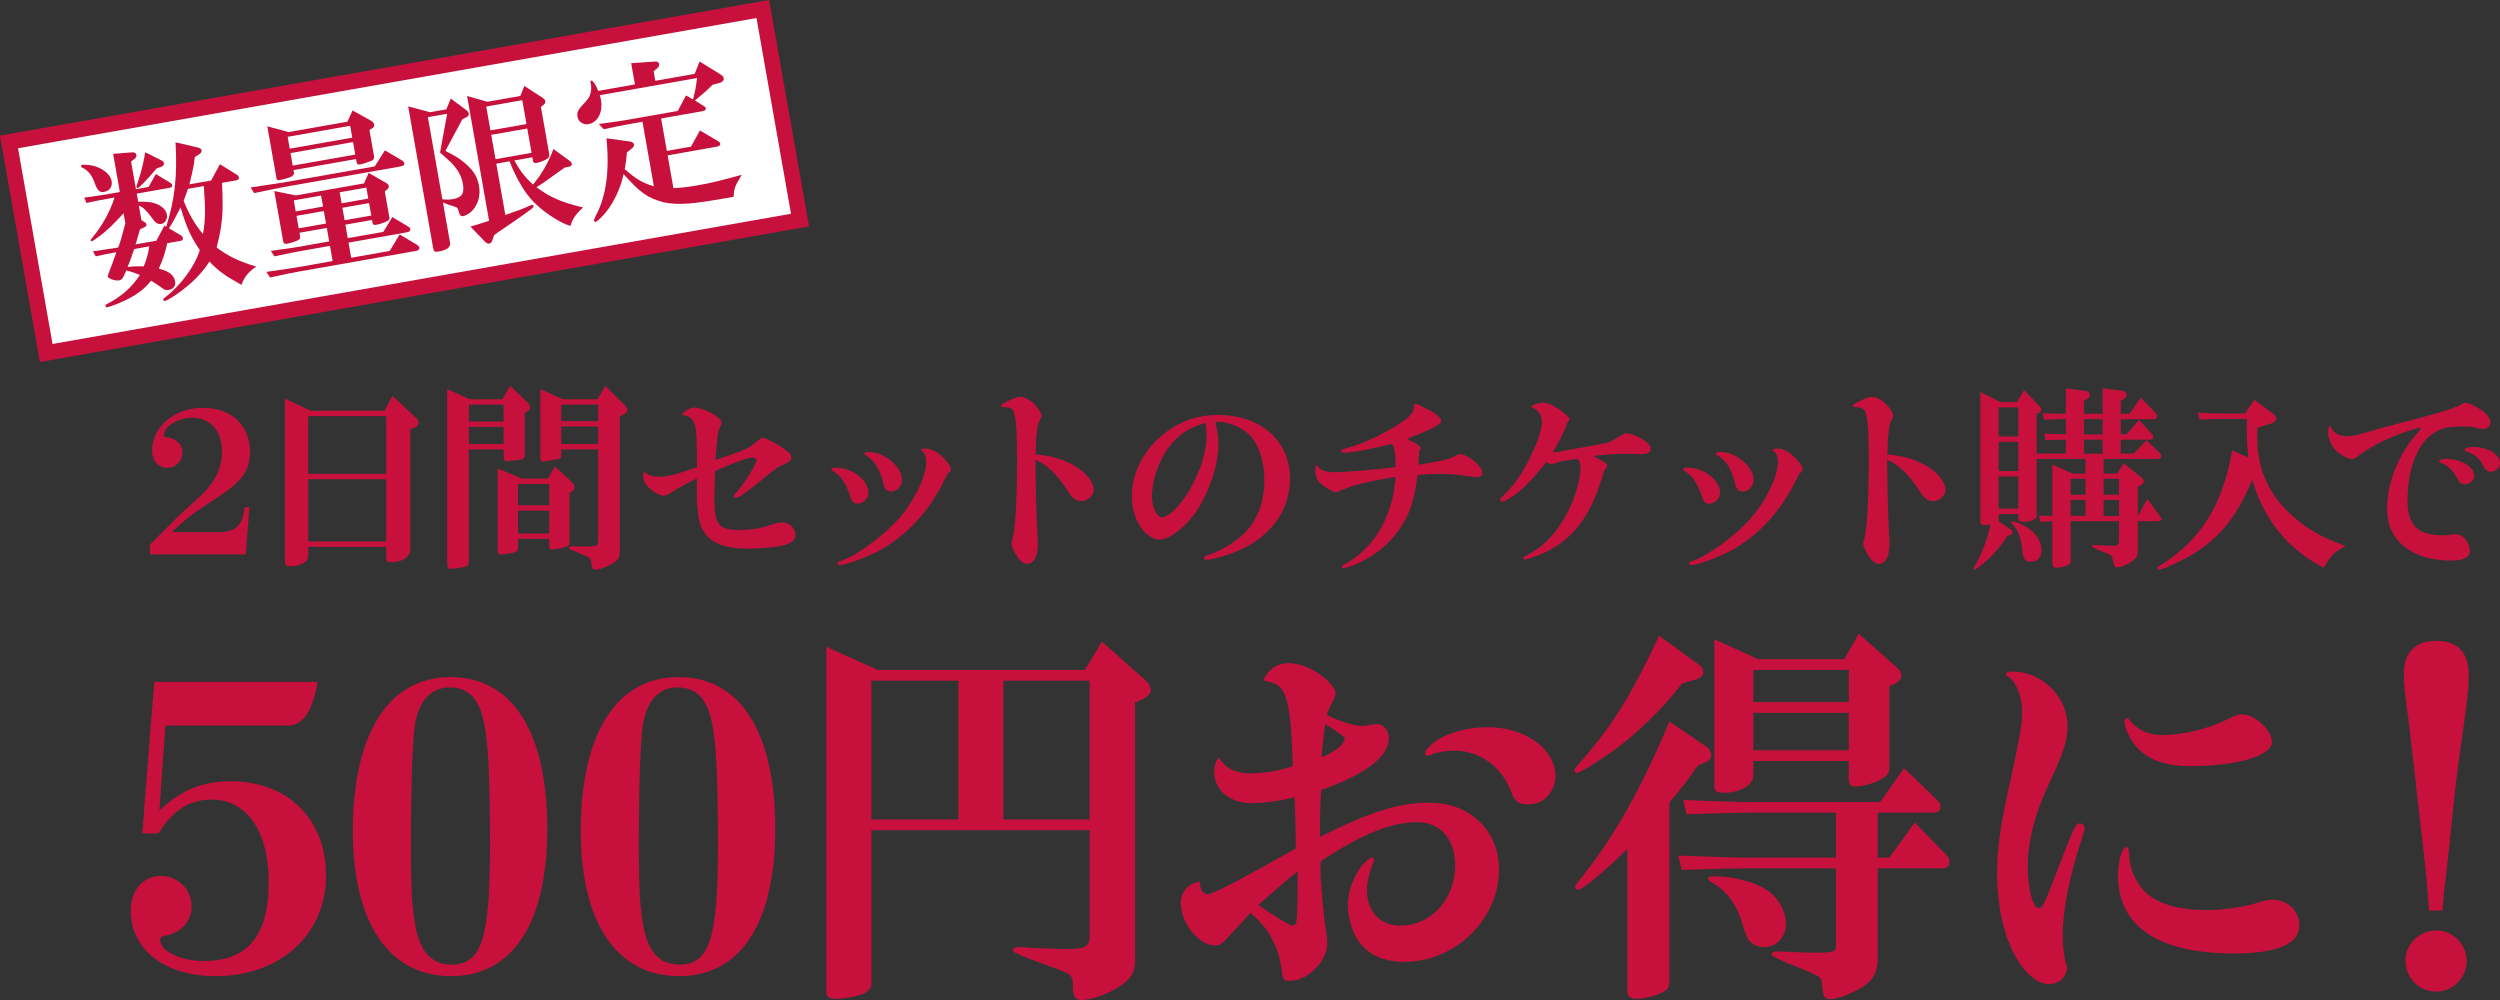
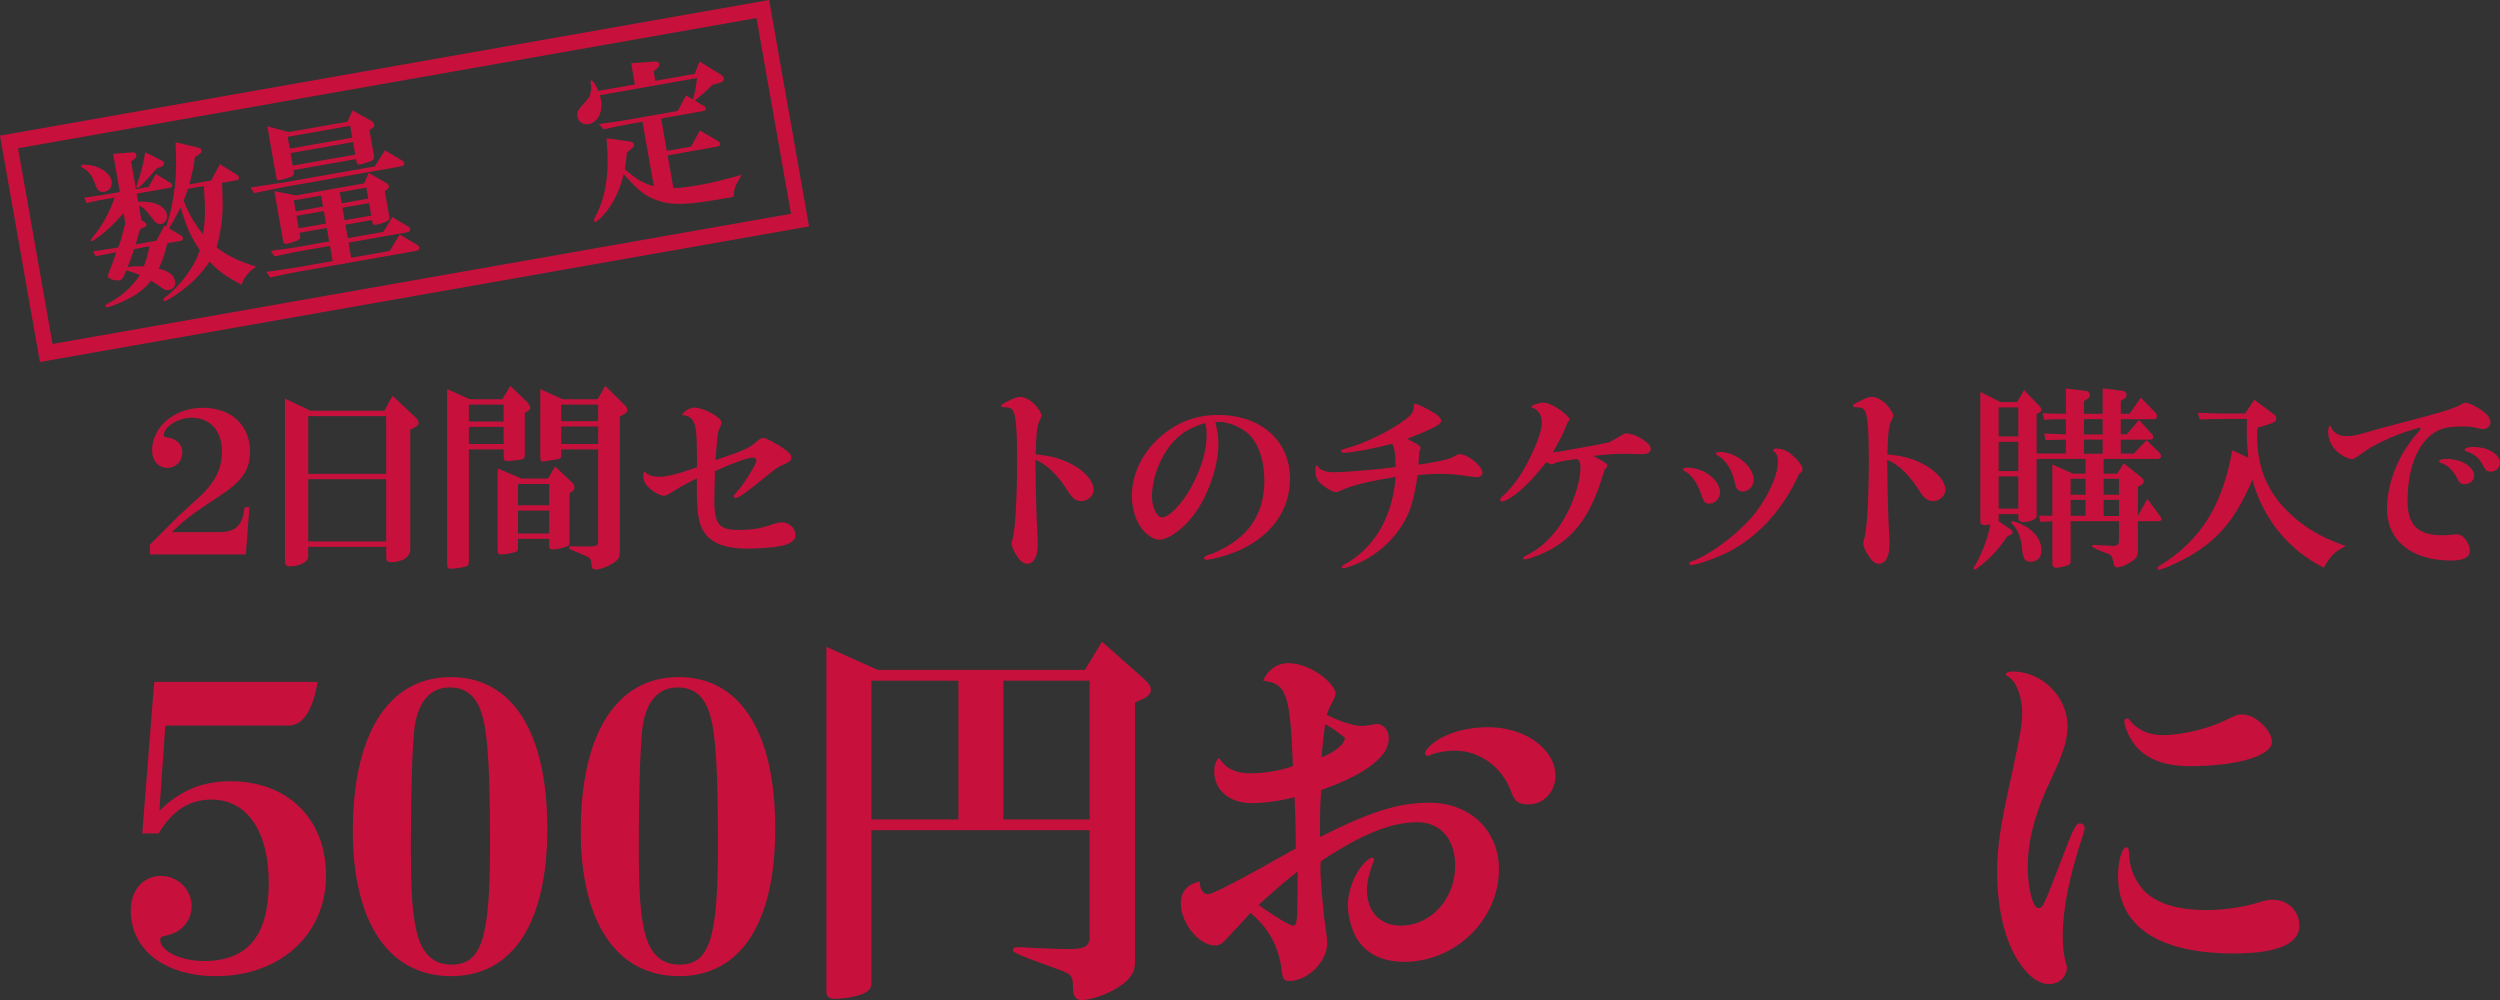
<svg xmlns="http://www.w3.org/2000/svg" id="pre_set" data-name="pre_set" version="1.1" width="200" height="80" viewBox="0 0 200 80" preserveAspectRatio="xMinYMid">
  <rect x="0" y="0" width="200" height="80" fill="#333333" stroke="none" />
  <defs>
    <style>
      .st0 {
        fill: #fff;
      }

      .st1 {
        fill: #c7113c;
      }

      .st2 {
        fill: none;
        stroke: #c7113c;
        stroke-miterlimit: 10;
        stroke-width: 1.245px;
      }
    </style>
  </defs>
  <g>
    <path class="st1" d="M11.995,43.572c.127-.127.271-.287.397-.398l.844-.843.907-.907c.223-.223.621-.589,1.099-1.019,1.082-.97,1.353-1.257,1.719-1.782.541-.748.795-1.576.795-2.515,0-1.655-.938-2.689-2.435-2.689-1.066,0-2.212.716-2.212,1.369,0,.127.031.159.223.191.812.127,1.257.573,1.257,1.226,0,.685-.524,1.226-1.193,1.226-.732,0-1.226-.573-1.226-1.401,0-1.894,1.799-3.406,4.059-3.406,2.275,0,3.771,1.401,3.771,3.518,0,.986-.302,1.734-1.019,2.435-.43.43-.907.78-2.228,1.639-1.4.923-2.101,1.464-2.992,2.355h3.692c1.385.016,1.974-.525,2.116-1.989h.382l-.286,3.772h-7.671v-.78Z" />
    <path class="st1" d="M24.658,44.542c0,.398-.685.764-1.433.764-.35,0-.43-.096-.43-.478v-12.938l2.054.971h5.904l.652-1.193,1.846,1.734c.159.144.239.287.239.43,0,.143-.111.271-.287.35l-.382.191v9.58c0,.589-.637,1.019-1.479,1.019-.382,0-.446-.08-.446-.461v-.764h-6.238v.796ZM24.658,37.907h6.238v-4.616h-6.238v4.616ZM30.896,43.317v-4.98h-6.238v4.98h6.238Z" />
    <path class="st1" d="M37.508,44.861c0,.287-.032.382-.159.43-.239.096-.939.207-1.289.207-.239,0-.287-.08-.287-.446v-13.925l1.799.812h2.61l.637-1.066,1.384,1.321c.111.127.224.318.224.414,0,.095-.08.207-.191.271l-.255.143v3.438c0,.175-.079.255-.334.318-.111.016-.923.112-1.051.112-.223,0-.302-.096-.302-.382v-.557h-2.785v8.912ZM37.508,33.721h2.785v-1.353h-2.785v1.353ZM37.508,35.519h2.785v-1.369h-2.785v1.369ZM41.438,43.842c0,.111-.032.207-.063.239-.144.127-.844.271-1.321.271-.207,0-.238-.063-.238-.398v-6.477l1.909.812h2.117l.557-.971,1.4,1.305c.08.08.159.255.159.382,0,.127-.079.238-.206.318l-.191.127v3.883c0,.302-.016.318-.351.43-.365.127-.7.191-1.019.191-.19,0-.254-.095-.254-.366v-.477h-2.499v.732ZM41.438,40.42h2.499v-1.702h-2.499v1.702ZM43.938,42.681v-1.831h-2.499v1.831h2.499ZM44.893,36.411c0,.223-.048.271-.318.334-.128.032-1.083.175-1.146.175-.175,0-.207-.08-.207-.462v-5.331l1.783.812h2.801l.62-1.066,1.544,1.528c.159.159.223.255.223.382,0,.144-.079.239-.271.35l-.334.191v10.503c0,.716-.048.859-.382,1.114-.478.35-1.146.621-1.575.621-.224,0-.287-.095-.318-.461-.032-.366-.111-.478-.382-.589-.335-.159-.685-.302-1.035-.446-.35-.143-.382-.159-.382-.239,0-.095.063-.127.191-.127h.095q.128,0,.637.016c.589,0,.924,0,.987-.016.366-.016.445-.112.43-.589v-7.161h-2.96v.461ZM47.853,33.689v-1.321h-2.96v1.321h2.96ZM47.853,35.519v-1.4h-2.96v1.4h2.96Z" />
    <path class="st1" d="M57.144,39.943c0,1.989.366,2.451,1.894,2.451,1.082,0,1.83-.111,2.722-.43.414-.143.573-.175.812-.175.573,0,1.066.462,1.066,1.019,0,.382-.334.668-.986.828-.525.144-1.878.255-2.865.255-1.592,0-2.689-.366-3.294-1.098-.589-.716-.748-1.56-.748-3.883,0-.08,0-.366.016-.637-.637.287-1.496.764-2.037,1.114-.303.207-.445.271-.604.271-.255,0-.669-.191-1.019-.478-.462-.382-.637-.685-.637-1.066,0-.271.032-.366.111-.366.032,0,.048.016.111.095.175.175.589.302,1.003.302.652,0,1.479-.207,3.071-.764,0-2.117-.032-2.801-.144-3.278-.143-.557-.461-.859-.923-.875-.063,0-.111-.032-.111-.063,0-.08.207-.255.398-.382.175-.095.397-.175.557-.175.779,0,2.196.78,2.196,1.226,0,.032-.016.095-.063.191-.08.159-.191.445-.191.461-.048.159-.096.43-.111.764-.048.43-.079.939-.127,1.56,2.355-.796,2.753-.987,3.263-1.464.238-.207.43-.318.541-.318.206,0,1.13.478,1.671.875.461.334.589.478.589.7,0,.239-.096.318-.605.557-.461.191-.636.318-1.161.748-1.83,1.496-2.436,1.925-2.706,1.925-.063,0-.127-.063-.127-.127,0-.08.032-.127.303-.43.524-.573,1.512-2.181,1.512-2.435,0-.127-.128-.239-.303-.239-.366,0-1.479.398-3.023,1.082-.017.573-.017,1.098-.032,1.273l-.016.986Z" />
-     <path class="st1" d="M69.47,39.418c0,.446-.414.875-.859.875-.318,0-.462-.144-.589-.573-.303-.971-.796-1.719-1.321-1.989-.159-.096-.19-.127-.19-.175,0-.095.127-.143.35-.143,1.321,0,2.61.987,2.61,2.005ZM75.898,37.827c-.08.063-.128.111-.128.127-1.257,2.769-3.183,4.917-5.554,6.159-.97.509-2.625,1.098-3.07,1.098-.08,0-.144-.063-.144-.127,0-.08.048-.127.159-.159,1.4-.493,3.437-1.973,4.758-3.453,1.241-1.401,2.18-3.358,2.18-4.551,0-.366-.095-.637-.286-.78-.096-.08-.111-.096-.111-.144,0-.063.159-.111.35-.111.255,0,.653.127.907.302.541.366,1.114,1.051,1.114,1.353,0,.08-.031.143-.127.239l-.048.048ZM72.158,38.384c0,.494-.397.939-.859.939-.334,0-.525-.175-.621-.589-.223-1.082-.667-1.846-1.352-2.276-.159-.095-.19-.111-.19-.175,0-.08.127-.127.334-.127,1.272,0,2.688,1.162,2.688,2.228Z" />
    <path class="st1" d="M86.001,37.286c.907.542,1.496,1.289,1.496,1.91,0,.461-.478.891-.971.891-.446,0-.732-.207-1.114-.827-.828-1.289-1.624-2.069-2.578-2.483.031,2.976.079,4.424.159,5.984.016.302.031.557.031.764,0,.987-.318,1.576-.844,1.576-.286,0-.541-.175-.812-.605-.254-.366-.445-.795-.445-1.002,0-.08.032-.223.096-.446.207-.732.35-3.23.35-6.381,0-2.132-.095-3.358-.286-3.74-.144-.271-.286-.334-.716-.35-.239,0-.271-.016-.271-.096,0-.096.016-.127.365-.302.685-.35.907-.43,1.162-.43.382,0,.939.318,1.289.764.239.287.414.605.414.716,0,.063-.032.159-.096.287-.255.493-.318.891-.382,2.833,1.337.127,2.244.398,3.151.939Z" />
    <path class="st1" d="M97.36,33.753q-.048.016-.127.016c.19.828.238,1.241.238,1.783,0,1.719-.827,4.106-1.941,5.602-.844,1.146-2.053,2.021-2.801,2.021-.318,0-.765-.239-1.099-.557-.685-.668-1.082-1.767-1.082-2.959,0-1.767.892-3.565,2.403-4.822,1.337-1.114,2.785-1.639,4.504-1.639,3.422,0,5.745,2.069,5.745,5.108,0,2.562-1.592,4.71-4.312,5.825-.828.334-1.974.652-2.403.652-.096,0-.159-.063-.159-.143,0-.096.111-.175.461-.287.876-.271,2.085-1.019,2.754-1.687,1.066-1.066,1.607-2.499,1.607-4.233,0-1.591-.462-2.944-1.258-3.708-.589-.557-1.687-1.003-2.403-.971h-.127ZM96.438,33.833c-1.178.366-1.83.732-2.515,1.448-1.051,1.098-1.767,2.928-1.767,4.472,0,.843.397,1.639.812,1.639.541,0,1.576-1.051,2.292-2.355.827-1.48,1.273-2.96,1.273-4.25,0-.302-.032-.604-.08-.843v-.032s0-.016-.016-.048v-.032Z" />
-     <path class="st1" d="M113.478,37.174c1.798-.271,2.515-.445,2.896-.684.223-.127.303-.159.397-.159.652,0,1.83.971,1.83,1.496,0,.191-.19.35-.43.35-.095,0-.206-.016-.589-.064-1.082-.159-1.719-.207-2.402-.207-.462,0-.844.016-1.767.095-.303,1.973-.541,2.785-1.083,3.74-.875,1.56-2.402,2.864-4.121,3.501-.335.127-.685.223-.765.223-.048,0-.095-.048-.095-.096,0-.096.031-.111.206-.207,2.42-1.337,3.868-3.835,4.091-7.018-2.229.382-3.485.685-4.345,1.083-.271.127-.335.143-.414.143-.255,0-.844-.334-1.241-.7-.271-.239-.414-.589-.414-.971,0-.35.032-.461.127-.461.017,0,.048.016.08.08.144.286.637.461,1.241.461.907,0,3.438-.207,4.966-.414,0-1.019-.096-1.671-.287-1.862-1.368.366-3.215.716-3.835.716-.144,0-.239-.048-.239-.127,0-.096.111-.143.573-.271,1.353-.366,3.453-1.401,4.567-2.26.446-.318.685-.668.685-.955,0-.048,0-.08-.016-.127v-.063c0-.048.063-.096.143-.096.144,0,.414.127,1.146.509.637.35.907.605.907.844,0,.286-.637.621-2.722,1.432.175.096.382.207.493.255.398.207.589.366.589.493,0,.048,0,.063-.111.254l-.063,1.066Z" />
+     <path class="st1" d="M113.478,37.174c1.798-.271,2.515-.445,2.896-.684.223-.127.303-.159.397-.159.652,0,1.83.971,1.83,1.496,0,.191-.19.35-.43.35-.095,0-.206-.016-.589-.064-1.082-.159-1.719-.207-2.402-.207-.462,0-.844.016-1.767.095-.303,1.973-.541,2.785-1.083,3.74-.875,1.56-2.402,2.864-4.121,3.501-.335.127-.685.223-.765.223-.048,0-.095-.048-.095-.096,0-.096.031-.111.206-.207,2.42-1.337,3.868-3.835,4.091-7.018-2.229.382-3.485.685-4.345,1.083-.271.127-.335.143-.414.143-.255,0-.844-.334-1.241-.7-.271-.239-.414-.589-.414-.971,0-.35.032-.461.127-.461.017,0,.048.016.08.08.144.286.637.461,1.241.461.907,0,3.438-.207,4.966-.414,0-1.019-.096-1.671-.287-1.862-1.368.366-3.215.716-3.835.716-.144,0-.239-.048-.239-.127,0-.096.111-.143.573-.271,1.353-.366,3.453-1.401,4.567-2.26.446-.318.685-.668.685-.955,0-.048,0-.08-.016-.127v-.063c0-.048.063-.096.143-.096.144,0,.414.127,1.146.509.637.35.907.605.907.844,0,.286-.637.621-2.722,1.432.175.096.382.207.493.255.398.207.589.366.589.493,0,.048,0,.063-.111.254l-.063,1.066" />
    <path class="st1" d="M125.373,36.013c1.384-.239,2.323-.414,2.562-.461.112-.032.446-.096.812-.175.62-.334.716-.398,1.257-.716.637.048,1.051.223,1.655.668.271.207.397.382.397.557,0,.318-.223.446-.812.446-.111,0-.318,0-.509-.016-.366-.016-.621-.016-.732-.016-.7,0-1.48.047-2.546.175.954.509,1.13.621,1.13.78,0,.08-.064.175-.224.318-.668,2.308-1.384,3.771-2.435,4.917-.764.827-1.655,1.448-2.785,1.894-.604.239-1.003.366-1.178.366-.063,0-.111-.048-.111-.111,0-.064.016-.08.525-.35,1.257-.668,2.355-1.894,3.135-3.518.573-1.193.924-2.482.924-3.389,0-.334-.064-.509-.255-.668-1.193.159-1.64.239-1.878.382-.08.032-.144.048-.175.048-.017,0-.176-.048-.43-.159-1.131,1.4-1.895,2.18-2.69,2.722-.43.286-.684.413-.827.413-.096,0-.175-.063-.175-.143,0-.063.048-.127.19-.27.892-.812,1.64-1.878,2.308-3.311.573-1.193.844-2.069.844-2.642,0-.542-.334-1.035-.764-1.13-.063-.016-.08-.032-.08-.063,0-.127.589-.35.939-.35.397,0,1.082.334,1.639.796.271.223.478.445.478.541,0,.016-.016.063-.063.111-.048.08-.079.127-.096.143-.016.016-.048.112-.079.191-.239.637-.525,1.21-1.099,2.196.366-.032.493-.047,1.146-.175Z" />
    <path class="st1" d="M137.604,39.418c0,.446-.414.875-.859.875-.318,0-.462-.144-.589-.573-.303-.971-.796-1.719-1.321-1.989-.159-.096-.19-.127-.19-.175,0-.095.127-.143.35-.143,1.321,0,2.61.987,2.61,2.005ZM144.034,37.827c-.08.063-.128.111-.128.127-1.257,2.769-3.183,4.917-5.554,6.159-.971.509-2.626,1.098-3.071,1.098-.08,0-.144-.063-.144-.127,0-.08.048-.127.159-.159,1.4-.493,3.438-1.973,4.759-3.453,1.241-1.401,2.18-3.358,2.18-4.551,0-.366-.096-.637-.286-.78-.096-.08-.111-.096-.111-.144,0-.063.159-.111.35-.111.255,0,.653.127.907.302.541.366,1.114,1.051,1.114,1.353,0,.08-.032.143-.127.239l-.048.048ZM140.294,38.384c0,.494-.397.939-.859.939-.334,0-.525-.175-.621-.589-.223-1.082-.668-1.846-1.353-2.276-.159-.095-.19-.111-.19-.175,0-.08.127-.127.334-.127,1.273,0,2.689,1.162,2.689,2.228Z" />
    <path class="st1" d="M154.138,37.286c.907.542,1.496,1.289,1.496,1.91,0,.461-.478.891-.971.891-.446,0-.732-.207-1.114-.827-.828-1.289-1.624-2.069-2.578-2.483.031,2.976.079,4.424.159,5.984.016.302.031.557.031.764,0,.987-.318,1.576-.844,1.576-.286,0-.541-.175-.812-.605-.254-.366-.445-.795-.445-1.002,0-.08.032-.223.096-.446.207-.732.35-3.23.35-6.381,0-2.132-.095-3.358-.286-3.74-.144-.271-.286-.334-.716-.35-.239,0-.271-.016-.271-.096,0-.096.016-.127.365-.302.685-.35.907-.43,1.162-.43.382,0,.939.318,1.289.764.239.287.414.605.414.716,0,.063-.032.159-.096.287-.255.493-.318.891-.382,2.833,1.337.127,2.244.398,3.151.939Z" />
    <path class="st1" d="M160.828,42.331c.111.08.175.159.175.254,0,.111-.031.159-.19.223l-.223.08c-.637.955-1.226,1.624-2.021,2.26-.334.271-.541.414-.604.414-.048,0-.096-.048-.096-.095q0-.032.19-.318c.558-1.003,1.035-2.308,1.162-3.199-.191.032-.334.064-.414.064-.238,0-.382-.096-.382-.255v-10.408l1.607.812h1.337l.558-.955,1.257,1.305c.079.096.127.175.127.255,0,.095-.111.239-.207.271l-.175.063v3.183h2.34v-1.114c-.796.016-.923.016-1.623.048l-.112-.541c.78.032.907.048,1.735.063v-1.209c-.844,0-.987.016-1.735.048l-.127-.525c.844.032.971.048,1.862.048v-2.021l1.623.191c.159.016.303.175.303.318,0,.111-.08.239-.223.334l-.255.159v1.019h1.496v-2.037l1.623.207c.175.016.285.159.285.334,0,.127-.046.207-.189.287l-.271.175v1.034h.699l.907-1.289,1.193,1.226c.063.063.096.159.096.254,0,.159-.08.239-.255.239h-2.641v1.209h.477l.986-1.146,1.034,1.13c.064.048.096.159.096.254,0,.127-.079.191-.271.191h-2.322v1.114h1.033l1.034-1.066.987.955c.096.08.175.239.175.334,0,.096-.144.207-.255.207h-4.344v1.178h1.082l.525-.828,1.32,1.05c.19.144.286.287.286.398,0,.127-.143.287-.318.35l-.159.064v2.339l.765-1.353,1.002,1.368c.096.112.128.207.128.271-.017.096-.111.144-.366.144h-1.528v2.308c0,.461-.079.621-.413.859-.414.302-.938.525-1.241.525-.19,0-.271-.112-.318-.478-.079-.43-.143-.525-.557-.668-.652-.223-1.13-.461-1.13-.557,0-.063.048-.096.127-.096q.032,0,.271.016c.032.016.207.016.478.032.08,0,.318,0,.558.016.111.016.238.016.286.016.271,0,.43-.127.43-.366v-1.607h-3.867v3.247c0,.111-.08.223-.207.271-.271.111-.716.207-.955.207-.175,0-.302-.127-.302-.302v-3.422l-.971.048-.08-.494,1.051.016v-4.105l1.655.732h1.002v-1.178h-3.915v4.599c0,.207-.541.445-1.034.445-.255,0-.43-.111-.43-.271v-.366h-1.575v.573l.938.637ZM159.89,34.915h1.575v-2.324h-1.575v2.324ZM159.89,37.684h1.575v-2.339h-1.575v2.339ZM159.89,40.691h1.575v-2.578h-1.575v2.578ZM161.592,41.885c1.099.478,1.719,1.241,1.719,2.148,0,.573-.318.907-.859.907-.461,0-.604-.223-.684-1.019-.08-.907-.335-1.576-.78-1.989-.063-.064-.096-.096-.096-.127,0-.048.048-.096.08-.096.127,0,.413.08.62.175ZM165.65,39.578h1.193v-1.273h-1.193v1.273ZM165.65,41.264h1.193v-1.273h-1.193v1.273ZM166.717,34.755h1.496v-1.226h-1.496v1.226ZM166.717,36.299h1.496v-1.13h-1.496v1.13ZM168.292,39.578h1.226v-1.273h-1.226v1.273ZM168.292,41.28h1.226v-1.289h-1.226v1.289Z" />
    <path class="st1" d="M180.604,34.214c-.016.334-.032.509-.032.7,0,2.148.621,3.915,1.895,5.411.716.843,1.719,1.687,2.705,2.244.652.382,1.226.653,2.482,1.114-.938.493-1.161.716-1.75,1.735-2.849-1.448-4.854-3.899-5.714-7.05-1.321,3.182-2.833,4.949-5.379,6.317-.796.43-1.878.892-2.085.892-.063,0-.127-.064-.127-.144,0-.063.031-.095.206-.191,3.263-2.037,4.981-4.774,5.777-9.214l1.289.589c-.096-.875-.127-1.432-.127-2.339,0-.271,0-.414.016-.764h-1.798c-.589,0-.987.016-1.99.047l-.143-.541c1.161.048,1.607.064,2.133.064h1.639l.748-1.098,1.544,1.146c.144.096.207.207.207.35,0,.191-.128.303-.446.414l-1.05.318Z" />
    <path class="st1" d="M198.217,32.623c.701.414,1.019.78,1.019,1.162,0,.302-.271.541-.572.541-.111,0-.318-.032-.573-.096-.334-.095-.573-.111-1.066-.111-.938,0-1.368.064-1.862.271-1.591.668-2.562,2.833-2.562,5.697,0,1.91.827,2.737,2.769,2.737.271,0,.653-.032.907-.063.111-.016.207-.016.287-.016.478,0,1.019.7,1.019,1.305,0,.541-.494.795-1.48.795-3.167,0-5.141-1.591-5.141-4.138,0-2.116.955-4.456,2.53-6.174.111-.144.159-.207.159-.287,0-.032-.016-.048-.048-.048,0,0-.016,0-.031.016-.08.016-.255.08-.541.143-1.703.525-3.295,1.289-4.297,2.069-.318.223-.462.303-.605.303-.223,0-.684-.223-1.034-.494-.525-.414-.844-1.05-.844-1.703,0-.255.063-.446.159-.446.048,0,.063.016.111.159.128.366.652.652,1.194.652.43,0,.779-.063,1.798-.366.478-.144,1.385-.398,2.451-.668,3.835-1.003,4.535-1.226,5.188-1.655.397.048.589.127,1.065.414ZM197.931,38.065c0,.366-.334.668-.748.668-.302,0-.43-.095-.589-.43-.271-.573-.748-1.066-1.193-1.225-.207-.064-.271-.111-.271-.191,0-.096.238-.175.589-.175,1.178,0,2.212.637,2.212,1.353ZM200,37.047c0,.366-.334.685-.732.685-.286,0-.43-.111-.604-.446-.287-.604-.669-.939-1.306-1.162-.143-.032-.19-.063-.19-.143,0-.127.286-.223.716-.223,1.146,0,2.117.589,2.117,1.289Z" />
  </g>
  <g>
    <path class="st1" d="M12.751,64.856c1.718-1.654,3.437-2.354,5.695-2.354,4.581,0,7.636,3.022,7.636,7.54,0,4.708-3.659,8.049-8.813,8.049-4.072,0-6.808-2.1-6.808-5.249,0-1.623.986-2.768,2.418-2.768,1.336,0,2.449,1.082,2.449,2.418,0,1.177-.795,2.1-2.036,2.354-.382.064-.478.159-.478.35,0,.891,1.654,1.686,3.5,1.686,3.5,0,5.186-2.036,5.186-6.267,0-4.136-1.75-6.649-4.581-6.649-1.75,0-3.118.859-4.231,2.704h-1.305l.955-12.121h13.075q-.604,3.5-2.354,3.5h-9.831l-.478,6.808Z" />
    <path class="st1" d="M43.784,66.288c0,7.572-2.769,11.803-7.699,11.803-4.963,0-7.858-4.263-7.858-11.612,0-7.794,2.863-12.312,7.826-12.312,4.932,0,7.731,4.39,7.731,12.121ZM33.189,58.016c-.19,1.368-.318,4.74-.318,9.799,0,3.722.128,5.345.478,6.808.445,1.718,1.336,2.545,2.768,2.545,2.418,0,3.086-2.068,3.086-9.576,0-5.6-.158-8.654-.572-10.149-.413-1.686-1.272-2.45-2.673-2.45-1.463,0-2.449,1.05-2.768,3.022Z" />
    <path class="st1" d="M62.018,66.288c0,7.572-2.769,11.803-7.699,11.803-4.963,0-7.858-4.263-7.858-11.612,0-7.794,2.863-12.312,7.826-12.312,4.932,0,7.731,4.39,7.731,12.121ZM51.423,58.016c-.19,1.368-.318,4.74-.318,9.799,0,3.722.128,5.345.478,6.808.445,1.718,1.336,2.545,2.768,2.545,2.418,0,3.086-2.068,3.086-9.576,0-5.6-.158-8.654-.572-10.149-.414-1.686-1.272-2.45-2.673-2.45-1.463,0-2.449,1.05-2.768,3.022Z" />
    <path class="st1" d="M69.707,78.664c0,.382-.19.604-.636.827-.478.223-1.56.414-2.259.414-.478,0-.7-.159-.7-.541v-27.615l4.103,1.845h16.576l1.368-2.259,3.372,2.991c.35.318.541.604.541.859,0,.286-.255.573-.7.764l-.573.254v20.807c0,.891-.54,1.559-1.781,2.227-.827.445-1.877.764-2.481.764-.509,0-.7-.318-.7-1.082,0-.541-.095-.795-.286-.954-.031-.064-.318-.191-.636-.318-.51-.191-1.019-.382-1.56-.573q-2.322-.827-2.322-1.018c0-.223.127-.286.478-.286.063,0,.317,0,1.113.063.827.032,2.163.096,2.641.096,1.622,0,1.909-.191,1.909-1.114v-8.399h-17.466v12.249ZM69.707,65.556h6.967v-11.104h-6.967v11.104ZM87.173,65.556v-11.104h-6.904v11.104h6.904Z" />
    <path class="st1" d="M95.993,70.71c.032.477.286.827.637.827.381,0,2.481-1.082,7.03-3.659,0-1.845-.031-2.45-.095-4.104-1.241.318-2.482.477-3.468.477-1.719,0-2.959-1.05-2.959-2.513,0-.509.127-.891.382-1.113.509.827,1.304,1.241,2.449,1.241s2.387-.191,3.468-.573c-.223-5.791-.509-6.618-2.386-6.84.35-.859,1.113-1.4,2.036-1.4.954,0,2.132.509,3.054,1.336.382.35.7.827.7,1.05,0,.191-.096.477-.286.795-.223.414-.318.636-.414.955.955.509,2.195.891,2.8.891.223,0,.382-.032.986-.127.096-.032.159-.032.223-.032.541,0,.955.509.955,1.146,0,1.463-1.878,2.895-5.409,4.136-.063.859-.095,1.496-.095,2.672v1.082c4.136-2.068,6.267-2.736,8.78-2.736,3.214,0,5.536,2.227,5.536,5.313,0,4.009-3.468,7.413-7.572,7.413-1.845,0-3.149-.7-3.881-2.004-.382-.732-.637-1.718-.637-2.513,0-1.146.509-2.482,1.241-3.309.317-.318.572-.509.699-.509.096,0,.159.063.159.159,0,.063,0,.095-.096.286-.317.859-.477,1.527-.477,2.131,0,1.75,1.05,2.863,2.704,2.863,2.418,0,4.358-2.131,4.358-4.804,0-2.1-1.177-3.468-3.022-3.468-2.132,0-4.454.955-7.73,3.118-.032.287-.032.541-.032.636,0,.891.255,3.818.445,4.899.063.446.096.795.096,1.05,0,1.432-1.559,2.99-2.99,2.99-.51,0-.573-.127-.669-1.018-.254-1.813-1.081-3.277-2.481-4.422-.35.414-.699.763-.891.986-.318.318-.636.668-.923.986-.413.478-.668.636-1.018.636-1.272,0-2.736-1.781-2.736-3.372,0-.923.509-1.527,1.527-1.75v.191ZM103.819,69.724c-.923.7-1.177.923-3.149,2.672,1.368.955,2.514,1.654,2.768,1.654.255,0,.351-.318.351-1.654l.031-2.672ZM105.729,60.593c1.146-.477,1.909-1.113,1.845-1.59-.604-.478-.922-.7-1.559-1.082-.159,1.209-.223,1.718-.286,2.672ZM124.436,62.088c0,1.241-.955,2.259-2.1,2.259-.859,0-1.146-.191-1.432-.986-.7-1.973-2.514-3.309-4.518-3.309-.669,0-1.432.127-1.878.318-.127.064-.223.096-.317.096-.096,0-.191-.096-.191-.223,0-.191.382-.604.859-.955,1.05-.7,2.577-1.113,4.168-1.113,2.99,0,5.408,1.75,5.408,3.913Z" />
-     <path class="st1" d="M134.572,54.675c-1.654,2.132-3.69,4.104-5.759,5.568-1.24.859-2.449,1.59-2.672,1.59-.096,0-.191-.095-.191-.19,0-.096.063-.191.223-.382,2.704-3.022,4.264-5.504,6.554-10.403l3.277,2.386c.159.127.254.287.254.509,0,.286-.19.477-.604.604l-1.081.318ZM133.554,78.537c0,.445-.159.668-.636.891-.51.254-1.432.477-1.941.477-.54,0-.795-.191-.795-.636v-11.358c-1.781,1.782-3.595,3.277-3.945,3.277-.127,0-.223-.127-.223-.223q0-.159.604-.891c2.514-3.149,4.613-6.84,6.936-12.344l2.959,2.004c.255.191.382.414.382.636,0,.287-.159.509-.509.636l-.541.223-.223.286c-.255.382-.509.732-.796,1.113-.254.318-.509.668-1.272,1.559v14.349ZM134.254,68.451c3.531.127,4.518.159,5.536.159h7.094v-3.595h-6.713c-1.432,0-2.513.032-5.249.127l-.255-1.146c2.896.127,4.072.159,5.504.159h10.245l1.908-2.704,2.736,2.641c.127.095.19.286.19.445,0,.318-.223.477-.668.477h-4.358v3.595h.923l2.036-2.8,2.577,2.641c.127.159.19.318.19.509,0,.381-.19.509-.731.509h-4.995v7.063c0,1.272-.35,1.909-1.368,2.513-.891.509-1.908.891-2.449.891-.414,0-.541-.191-.604-.827-.032-.668-.128-.922-.445-1.05-.318-.191-.764-.382-1.846-.795q-1.781-.731-1.781-.891c0-.191.127-.254.509-.254.159,0,.541,0,.859.032.858.032,1.463.063,1.686.063,2.005,0,2.1-.032,2.1-.604v-6.14h-7.094c-1.687,0-2.609.032-5.25.127l-.286-1.146ZM141.38,71.219c.892.604,1.496,1.686,1.496,2.672,0,1.082-.764,1.877-1.782,1.877-.382,0-.795-.159-1.05-.414-.254-.254-.35-.445-.668-1.495-.414-1.496-1.305-2.673-2.45-3.277-.19-.127-.286-.223-.286-.286,0-.127.159-.191.541-.191,1.495,0,3.277.477,4.199,1.114ZM140.267,61.993c0,.827-1.018,1.432-2.449,1.432-.445,0-.668-.159-.668-.541v-11.74l3.499,1.591h6.904l1.145-2.036,3.086,2.736c.224.191.318.414.318.604,0,.287-.19.509-.477.636l-.478.223v6.554c0,.254-.127.541-.318.668-.572.445-1.654.795-2.418.795-.382,0-.509-.159-.509-.764v-1.272h-7.636v1.113ZM147.902,56.171v-2.577h-7.636v2.577h7.636ZM147.902,60.021v-2.991h-7.636v2.991h7.636Z" />
    <path class="st1" d="M163.906,78.727c-.891,0-1.877-.827-2.641-2.163-.954-1.654-1.495-4.104-1.495-6.776,0-2.036.255-3.723,1.146-7.731.7-3.213.859-4.136.859-5.027,0-1.368-.51-2.609-1.209-2.959-.063-.032-.096-.095-.096-.127,0-.127.223-.223.541-.223,2.354,0,4.391,2.036,4.391,4.358,0,1.114-.318,2.132-1.305,4.231-1.272,2.641-1.877,4.899-1.877,7.031,0,1.75.413,3.309.858,3.309.351,0,.414-.159,1.782-3.723,1.018-2.672,1.209-3.054,1.527-3.054.223,0,.381.159.381.382,0,.127-.031.223-.158.636-1.05,3.15-1.591,5.822-1.591,7.954,0,.986.095,1.782.35,2.514-.063.827-.637,1.368-1.464,1.368ZM183.949,74.05c0,1.464-1.782,2.227-5.25,2.227-6.013,0-9.257-2.163-9.257-6.204,0-1.209.318-2.291.667-2.291.159,0,.191.127.223.573,0,1.082.509,2.195,1.241,2.958,1.018.986,2.672,1.495,4.963,1.495,1.209,0,2.641-.191,3.817-.509,1.019-.318,1.114-.318,1.464-.318,1.209,0,2.132.891,2.132,2.068ZM170.396,57.634c.573.764,1.527,1.177,2.609,1.177,1.463,0,3.531-.478,4.867-1.114,1.113-.541,1.146-.541,1.527-.541,1.019,0,2.354,1.272,2.354,2.195,0,1.114-2.8,1.941-6.554,1.941-1.941,0-3.373-.509-4.295-1.559-.478-.573-.922-1.463-.954-1.973,0-.19.063-.286.222-.286.063,0,.128.032.223.159Z" />
-     <path class="st1" d="M194.317,72.842c-.127-2.036-.191-2.736-.764-7.636-.159-1.368-.286-2.45-.382-3.436-.223-1.877-.382-3.181-.445-3.85-.35-2.481-.414-3.213-.414-3.977,0-1.75.892-2.672,2.609-2.672,1.687,0,2.577.922,2.577,2.736,0,.859-.128,2.259-.478,4.582-.541,3.786-.541,3.881-1.113,9.417l-.255,2.291-.127.986c0,.159-.032.35-.127,1.559h-1.082ZM197.34,76.882c0,1.336-1.113,2.45-2.45,2.45-1.368,0-2.449-1.113-2.449-2.481,0-1.336,1.113-2.418,2.481-2.418,1.305,0,2.418,1.114,2.418,2.45Z" />
  </g>
  <g>
    <g>
-       <rect class="st0" x="1.745" y="5.908" width="61.233" height="17.145" transform="translate(-2.023 5.839) rotate(-10)" />
      <rect class="st2" x="1.745" y="5.908" width="61.233" height="17.145" transform="translate(-2.023 5.839) rotate(-10)" />
    </g>
    <g>
      <path class="st1" d="M6.69,13.171c.016.01.11.008.262.022.928.026,1.863.635,1.977,1.28.081.46-.157.801-.618.882-.329.058-.523-.125-.711-.648-.227-.667-.524-1.048-.985-1.278-.089-.039-.118-.061-.128-.113-.023-.05.045-.129.111-.141.012-.002.052-.009.093-.003ZM7.438,20.11c.861-.124,1.071-.161,1.784-.272l.237-.042c.21-.58.229-.624.569-1.933l-.141-.804c-.763.84-1.296,1.355-1.87,1.796-.36.267-.603.432-.668.444-.04.007-.084-.013-.091-.052-.009-.053.012-.084.134-.241.784-.939,1.423-2.096,1.77-3.202l-.604.106c-.619.109-.816.144-1.639.33l-.185-.43,1.126-.158c.266-.033.503-.075.635-.098l1.093-.192-.538-3.054,1.539-.123c.188-.005.294.058.321.215.019.104-.03.208-.124.294l-.299.229.39,2.211,1.014-.179.577-1.037,1.187.726c.062.043.113.102.123.155.022.132-.047.199-.245.234l-2.593.457.114.644c.718-.004,1.064.03,1.383.15.508.182.85.502.916.884.061.343-.148.692-.439.743-.275.049-.472-.066-.711-.418-.515-.683-.729-.902-1.093-1.042l.204,1.158.273.169c.062.043.113.102.125.168.019.104-.035.182-.187.249l-.315.137-.088.273-.201.701c-.036.102-.062.187-.079.246l1.671-.295.642-1.214.14.098c.689-2.171.901-4.042.749-6.756l1.756.41c.227.056.305.109.325.228.021.119-.052.24-.226.338l-.316.206c-.064.636-.146,1.017-.43,2.18l1.737-.306.706-1.306,1.356.846c.092.051.147.137.161.215.021.118-.06.201-.204.227l-1.146.202c.116,2.423.047,3.263-.43,5.179.951.701,1.709,1.07,3.174,1.53-.564.332-1.034.902-1.181,1.457-1.309-.719-1.868-1.123-2.569-1.867-.627.979-1.494,1.838-2.607,2.604-.449.31-.83.527-.963.55-.053.009-.113-.034-.125-.1-.009-.053.023-.1.118-.171,1.259-.941,2.41-2.501,2.804-3.806-.69-.991-1.07-1.833-1.537-3.407-.281.565-.619,1.182-.927,1.67l.954.565c.091.052.146.137.16.216.019.104-.047.197-.179.221l-1.078.19c-.13.648-.367,1.382-.674,2.033.855.23,1.218.518,1.309,1.031.061.343-.138.609-.519.677-.225.04-.354-.006-.64-.241-.248-.174-.465-.326-.768-.502-.497.644-1.143,1.137-2.107,1.593-.424.21-1.188.495-1.399.532-.079.014-.125-.019-.139-.098-.012-.065.02-.112.108-.154,1.18-.616,1.967-1.312,2.644-2.326-.382-.163-.557-.228-1.082-.366-.029.074-.059.133-.07.148-.199.483-.299.609-.522.649-.29.051-.868-.146-.896-.304q-.019-.104.371-1.056c.074-.189.109-.303.316-.898-.84.163-.973.186-1.652.333l-.22-.396ZM10.731,19.923c-.257.778-.332.968-.521,1.436.466-.055.573-.06,1.294-.052.226-.568.374-1.111.438-1.598l-1.211.213ZM12.539,13.47c-.775.91-1.396,1.549-1.515,1.57-.053.009-.1-.022-.109-.075q-.012-.066.108-.387c.23-.624.506-1.758.596-2.399l1.341.674c.088.039.142.11.155.189.023.132-.053.241-.192.292l-.384.136ZM14.968,15.308c-.065.175-.129.349-.191.537l-.086.205c.358.955.872,1.869,1.544,2.674.193-1.053.208-1.896.082-3.693l-.014-.147-1.264.223-.071.202Z" />
      <path class="st1" d="M32.093,12.792c.15.081.233.175.249.268.028.157-.057.214-.399.274l-9.228,1.627c-.471.097-1.259.248-2.384.488l-.283-.452c.158-.028.674-.105,2.604-.393l7.332-1.293.807-1.281,1.302.762ZM33.327,19.564c.152.095.203.154.217.232.025.145-.052.24-.236.272l-9.347,1.648c-.684.121-1.208.227-2.356.484l-.298-.45c2.014-.286,2.078-.298,2.592-.388l2.713-.479-.214-1.211-2.384.42c-.473.083-.604.106-2.058.416l-.293-.437c1.272-.171,1.763-.243,2.288-.336l2.384-.42-.19-1.079-2.186.385.041.237c.038.21-.015.301-.266.414-.281.103-.537.189-.735.224-.236.042-.313-.012-.353-.236l-.701-3.975,1.717.349,5.463-.963.368-.839,1.359.778c.165.093.231.163.25.268.021.119-.022.181-.175.316l-.143.121.365,2.066c.032.185-.037.25-.338.386-.229.093-.512.184-.669.211-.238.042-.312.001-.346-.183l-.034-.197-2.132.376.19,1.079,2.843-.501.727-1.187,1.185.713c.197.115.229.15.246.243.023.131-.067.229-.265.264l-4.673.824.213,1.211,3.08-.543.8-1.322,1.35.808ZM23.518,13.814c.023.132-.053.241-.278.348-.149.067-.629.206-.852.245-.185.033-.247-.011-.272-.155l-.73-4.146,1.71.459,4.698-.829.412-.9,1.444.804c.163.08.268.21.291.342.019.105-.056.226-.18.29l-.207.131.362,2.054c.039.224-.011.328-.213.418-.266.101-.702.246-.899.281-.157.028-.248-.025-.273-.169l-.047-.263-5.003.882.037.21ZM23.179,11.893l5.003-.882-.167-.948-5.003.882.167.948ZM28.421,12.366l-.177-1.001-5.003.882.177,1.001,5.003-.882ZM23.657,16.911l2.186-.385-.155-.882-2.186.385.155.882ZM23.896,18.267l2.186-.385-.177-1-2.186.385.177,1ZM27.33,16.263l2.132-.376-.155-.882-2.133.376.156.882ZM27.569,17.62l2.132-.376-.177-1-2.132.376.177,1Z" />
-       <path class="st1" d="M35.629,12.072c.807.415,1.019.54,1.382.829.803.633,1.171,1.178,1.308,1.954.131.738-.046,1.433-.485,1.945-.215.243-.544.449-.794.493-.146.026-.241-.052-.305-.258-.065-.218-.116-.359-.15-.394-.035-.049-.153-.096-.324-.146-.3-.083-.475-.148-.826-.302l.568,3.225c.062.355-.236.584-.935.708-.276.048-.367-.003-.406-.227l-2.008-11.387,1.751.464,1.303-.229.352-.862,1.17.866c.171.12.255.212.273.318.025.145-.05.252-.265.346l-.25.125-1.358,2.533ZM35.389,15.943c.345.034.562.036.84-.013.723-.127.936-.463.803-1.214-.113-.645-.429-1.2-.973-1.741q-.097-.092-.564-.511c-.145-.125-.158-.136-.29-.262l.565-3.1-1.539.271,1.158,6.569ZM40.429,17.199c.818-.28,1.506-.537,1.97-.755.051-.023.115-.047.154-.054.065-.011.127.031.137.085.014.078-.064.173-.307.338l-.469.341c-.291.201-.556.397-.664.47-.256.168-.509.347-.752.513l-.642.438-.325.233-.117.334c-.08.244-.134.321-.278.347-.105.019-.209-.03-.34-.157l-1.163-1.206c.518-.146.62-.178,1.492-.467l-1.759-9.978,1.627.459,2.634-.464.32-.802,1.396.908c.183.117.264.197.282.303.021.119-.028.221-.171.329l-.18.141.652,3.698c.051.289-.022.412-.361.566-.188.087-.495.196-.614.217-.184.032-.287-.017-.312-.163l-.052-.289-1.435.253c.424.793.865,1.367,1.492,1.922.674-.798,1.205-1.706,1.63-2.839l1.276.929c.109.076.178.159.192.237.025.145-.068.229-.278.267l-.29.051c-.134.091-.217.16-.239.178l-.545.381c-.973.715-1.023.737-1.478,1.007,1.079.814,2.063,1.238,3.732,1.622-.627.6-.841.922-1.001,1.479-.938-.241-2.58-1.391-3.28-2.285-.569-.687-1.164-1.75-1.594-2.881l-1.066.188.725,4.107ZM39.235,10.432l2.883-.508-.336-1.908-2.883.508.336,1.908ZM39.642,12.736l2.883-.508-.344-1.948-2.883.508.344,1.948Z" />
      <path class="st1" d="M53.871,15.045c.555-.003,1.139-.079,2.113-.25.868-.153,1.572-.318,3.358-.809l-.136.228c-.411.669-.49.914-.517,1.53-3.395.612-4.414.683-5.625.435-1.3-.368-1.795-.714-3.179-2.25-.21,1.042-.739,2.194-1.383,3.014-.323.396-.718.778-.85.801-.053.009-.128-.032-.138-.085-.011-.065.012-.097.119-.333.866-1.632,1.136-3.565.89-6.264l1.894.264c.166.025.277.113.299.232.021.118-.031.209-.163.313l-.402.329c-.042.537-.068.772-.173,1.333.931.813,1.475,1.125,2.331,1.367l-.91-5.16-1.145.202c-.553.098-.972.185-1.952.399l-.399-.418c1.392-.191,1.842-.257,2.288-.336l4.028-.71.663-1.244.561.322c.189-.766.22-.907.321-1.712l-7.779,1.372c.041.155.07.245.089.351.177,1-.247,1.835-.997,1.967-.421.075-.807-.184-.881-.604-.051-.29.033-.508.305-.814.594-.633.682-.757.761-1.152.047-.198.046-.429.009-.639l-.009-.053c-.022-.05-.026-.077-.029-.09-.011-.065.019-.125.085-.137.104-.019.381.395.539.828l2.936-.518-.299-1.698,1.903-.131c.187-.021.309.054.334.199.021.118-.04.236-.157.339l-.283.24.135.764,3.145-.555.396-.993,1.691,1.045c.17.12.221.179.242.297.027.159-.106.319-.354.375l-.543.151c-.451.446-.768.731-1.408,1.252l.703.446c.119.061.154.109.166.174.021.118-.074.203-.23.231l-3.344.589.458,2.593,1.935-.341.708-1.292,1.408.824c.151.096.199.128.215.22.025.146-.058.214-.321.261l-3.882.685.462,2.619Z" />
    </g>
  </g>
</svg>